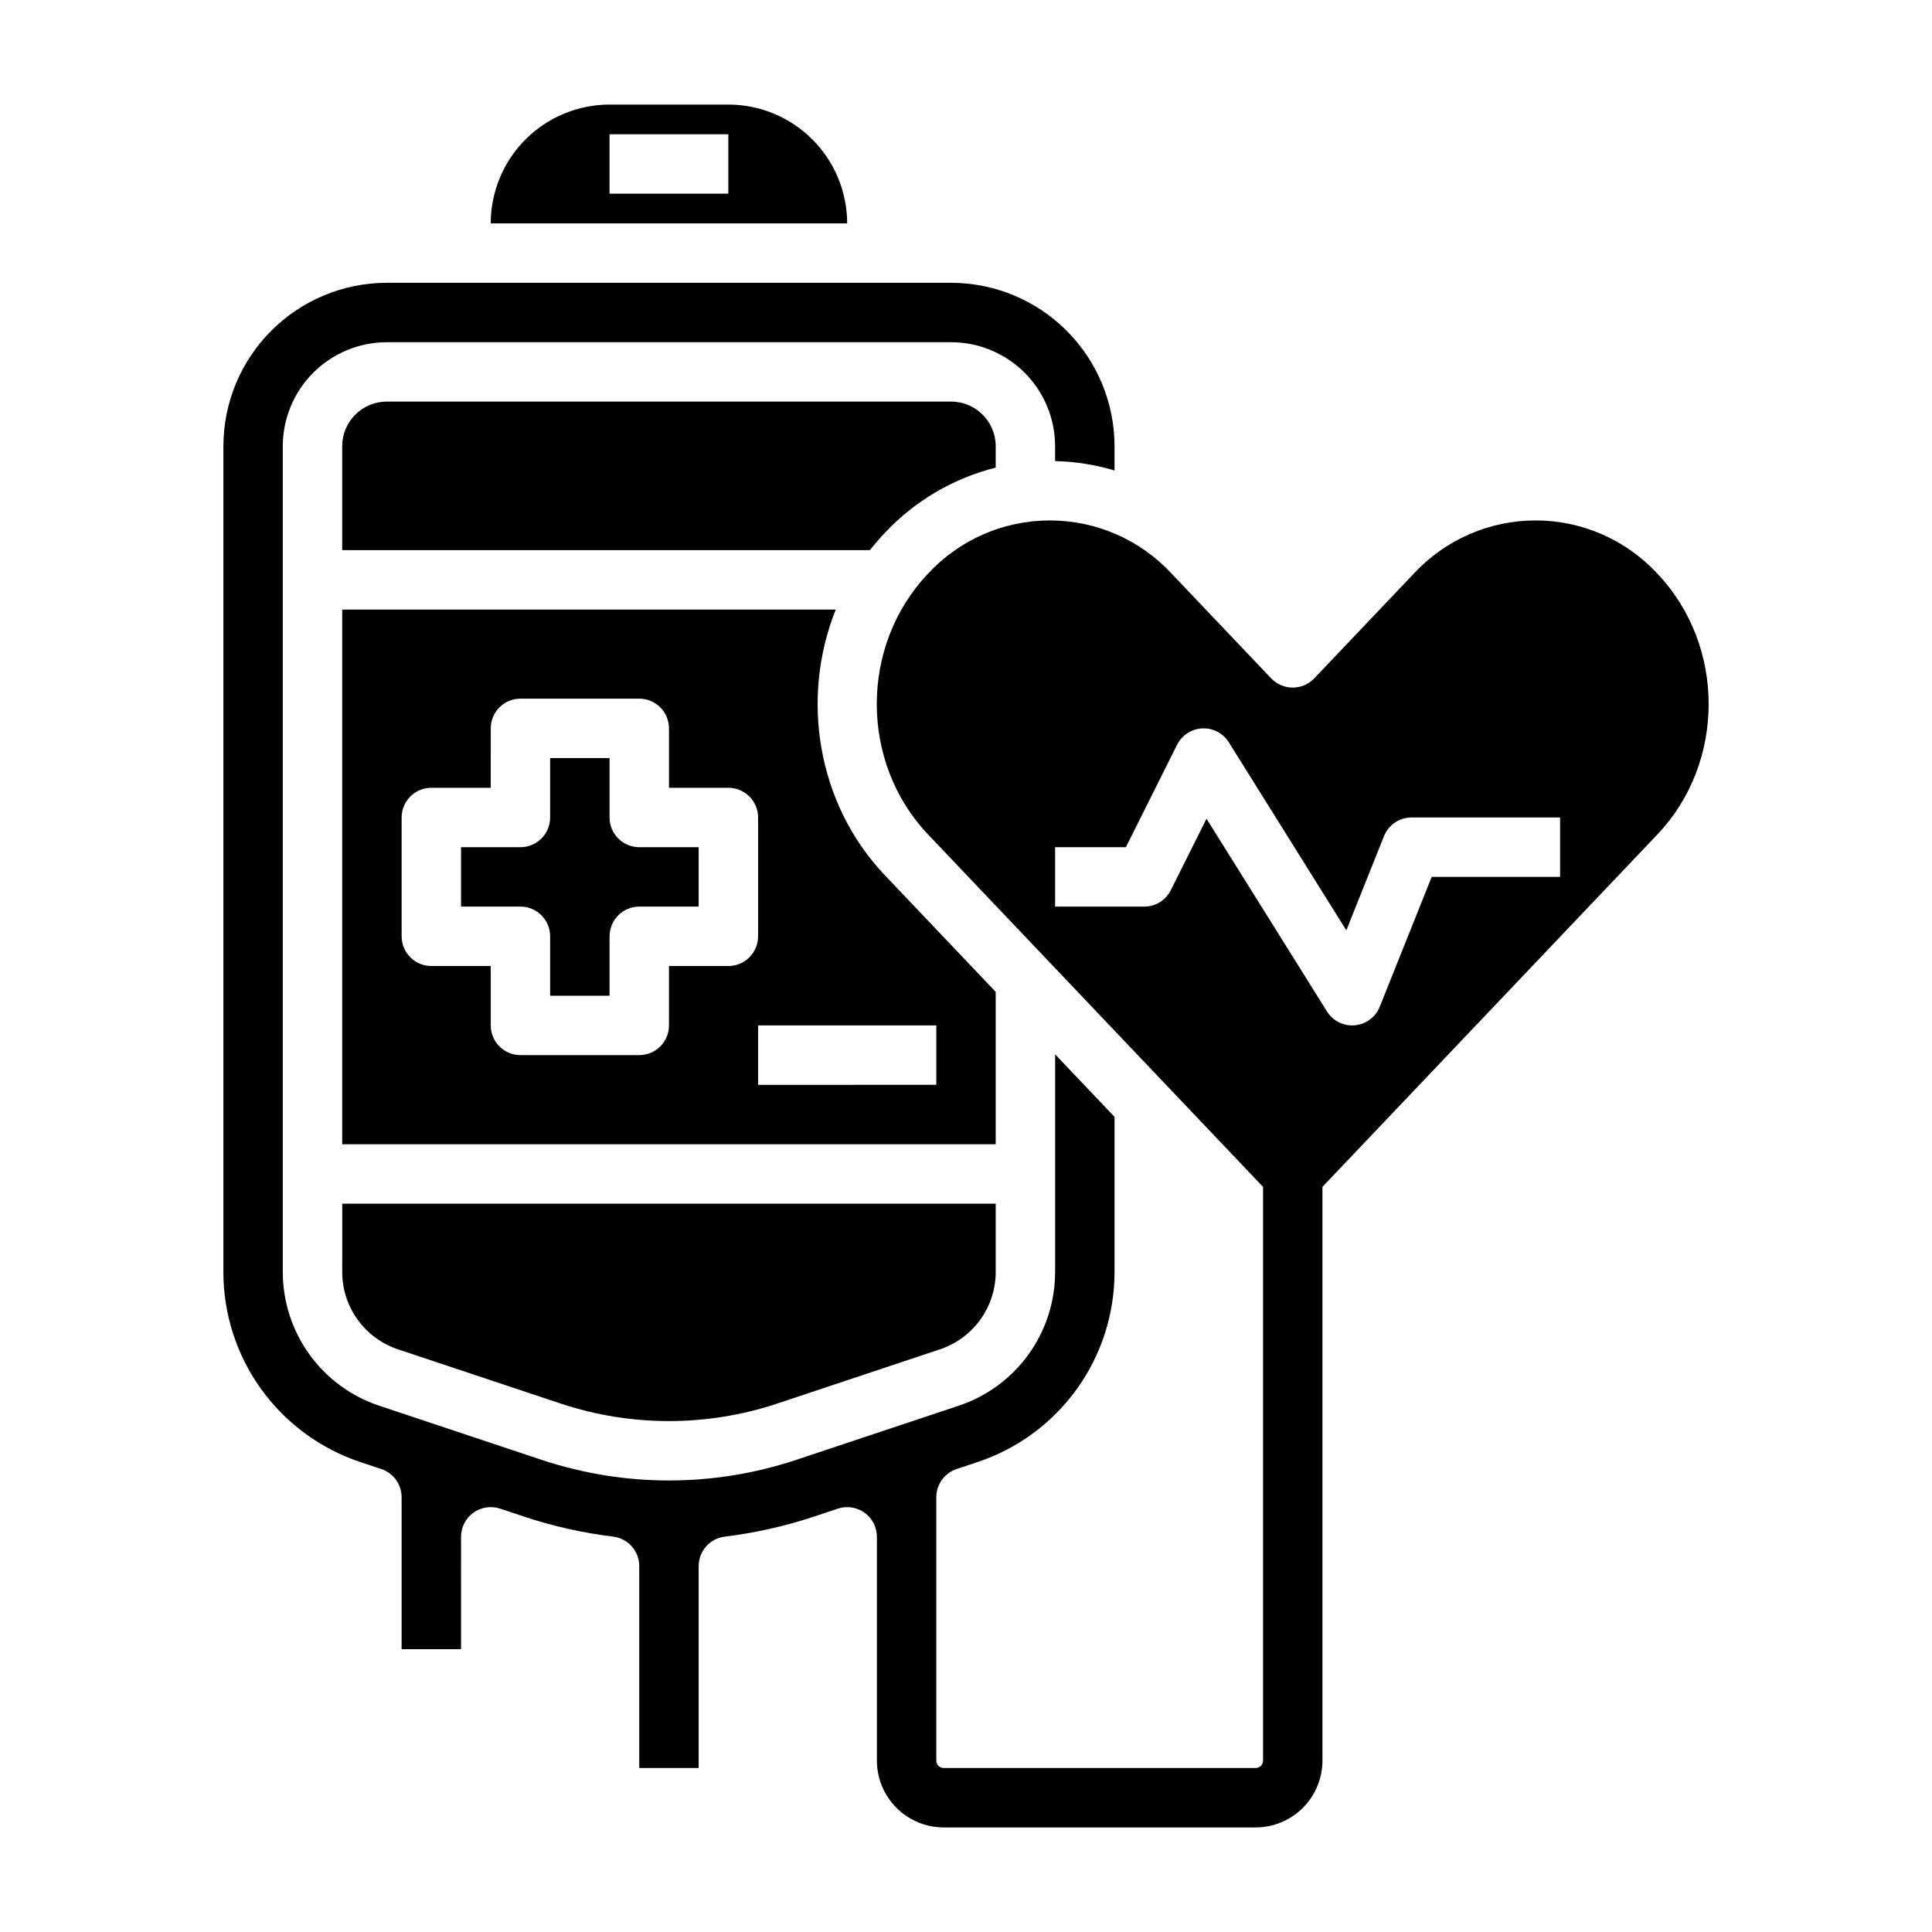
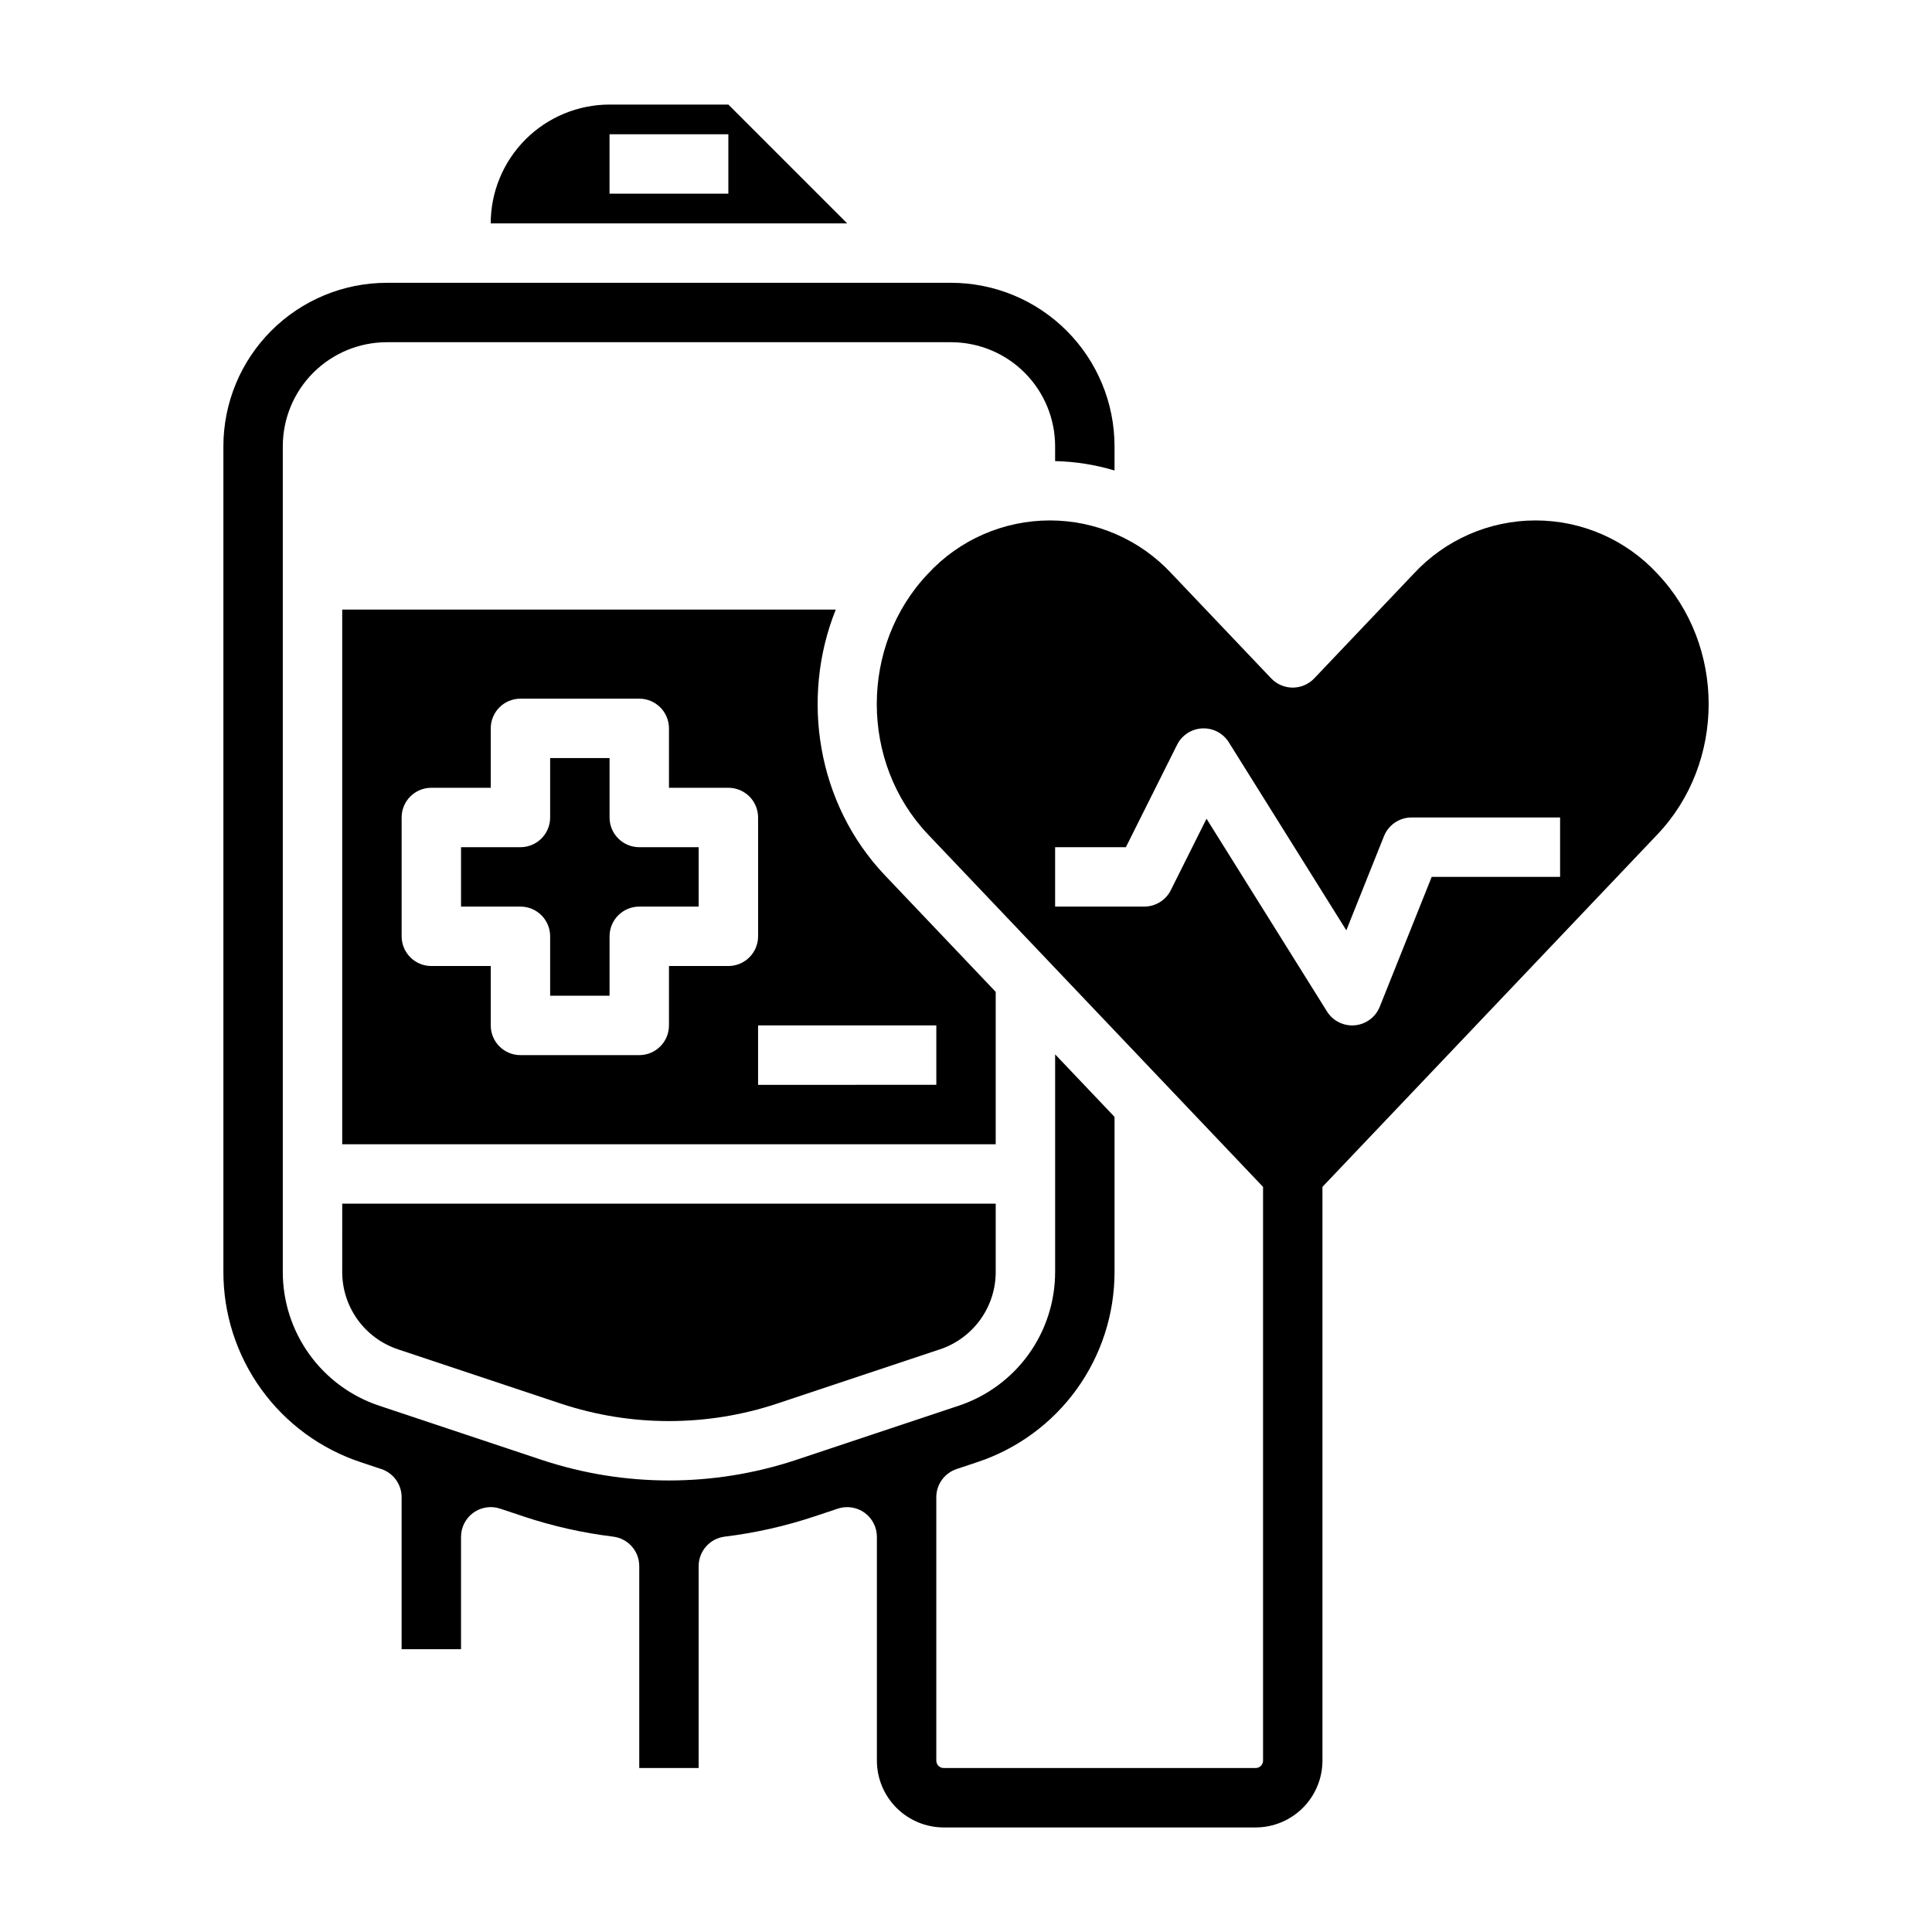
<svg xmlns="http://www.w3.org/2000/svg" fill="#000000" width="800px" height="800px" version="1.1" viewBox="144 144 512 512">
  <g>
    <path d="m305.54 360.64v-15.742h-15.746v15.742c0 2.09-0.828 4.09-2.305 5.566s-3.477 2.309-5.566 2.309h-15.742v15.742h15.742c2.09 0 4.09 0.828 5.566 2.305 1.477 1.477 2.305 3.481 2.305 5.566v15.742h15.742l0.004-15.742c0-4.348 3.523-7.871 7.871-7.871h15.742v-15.742h-15.742c-4.348 0-7.871-3.527-7.871-7.875z" />
-     <path d="m337.02 171.71h-31.488c-8.348 0.008-16.352 3.328-22.258 9.23-5.902 5.906-9.223 13.91-9.23 22.258h94.465c-0.012-8.348-3.332-16.352-9.234-22.258-5.902-5.902-13.906-9.223-22.254-9.23zm0 23.617-31.488-0.004v-15.742h31.488z" />
-     <path d="m407.87 267.92v-5.684c-0.008-6.519-5.289-11.801-11.809-11.809h-149.57c-6.516 0.008-11.801 5.289-11.805 11.809v27.551h139.86c1.242-1.59 2.57-3.125 3.981-4.609h-0.004c7.93-8.441 18.113-14.43 29.344-17.258z" />
+     <path d="m337.02 171.71h-31.488c-8.348 0.008-16.352 3.328-22.258 9.23-5.902 5.906-9.223 13.91-9.23 22.258h94.465zm0 23.617-31.488-0.004v-15.742h31.488z" />
    <path d="m234.69 305.54v141.7h173.18v-40.387l-29.344-30.871c-18.066-19.008-22.414-47.074-13.039-70.438zm102.34 94.465h-15.746v15.742c0 2.09-0.828 4.09-2.305 5.566-1.477 1.477-3.481 2.305-5.566 2.305h-31.488c-4.348 0-7.871-3.523-7.871-7.871v-15.742h-15.746c-4.348 0-7.871-3.527-7.871-7.875v-31.488c0-4.348 3.523-7.871 7.871-7.871h15.742l0.004-15.742c0-4.348 3.523-7.875 7.871-7.875h31.488c2.086 0 4.09 0.832 5.566 2.309 1.477 1.477 2.305 3.477 2.305 5.566v15.742h15.746c2.086 0 4.09 0.832 5.566 2.305 1.477 1.477 2.305 3.481 2.305 5.566v31.488c0 2.09-0.828 4.09-2.305 5.566-1.477 1.477-3.481 2.309-5.566 2.309zm55.105 15.742v15.742l-47.234 0.004v-15.746z" />
    <path d="m234.69 481.06c-0.004 4.543 1.422 8.973 4.078 12.66 2.66 3.688 6.41 6.441 10.723 7.875l43.164 14.387c18.586 6.156 38.664 6.156 57.254 0l43.164-14.387h-0.004c4.312-1.434 8.066-4.188 10.723-7.875s4.086-8.117 4.082-12.66v-18.082h-173.18z" />
    <path d="m583.23 296.03c-8.324-8.996-20.027-14.109-32.285-14.109-12.258 0-23.957 5.113-32.285 14.109l-26.371 27.742c-1.484 1.562-3.551 2.449-5.707 2.449s-4.223-0.887-5.707-2.449l-26.371-27.742c-8.328-8.996-20.027-14.109-32.285-14.109-12.258 0-23.961 5.113-32.285 14.109-18.105 19.051-18.105 50.047 0 69.102l88.789 93.406v152.04c0 0.523-0.207 1.023-0.578 1.391-0.367 0.371-0.867 0.578-1.391 0.578h-82.656c-1.086 0-1.969-0.883-1.969-1.969v-69.801c0-3.387 2.168-6.394 5.383-7.469l5.519-1.84c10.586-3.516 19.793-10.281 26.316-19.328 6.519-9.051 10.023-19.926 10.016-31.078v-41.082l-15.742-16.566v57.648h-0.004c0.008 7.848-2.457 15.5-7.047 21.871-4.59 6.367-11.07 11.125-18.52 13.602l-43.164 14.387c-21.82 7.223-45.387 7.223-67.207 0l-43.168-14.387c-7.449-2.477-13.926-7.234-18.516-13.602-4.59-6.371-7.059-14.023-7.051-21.871v-218.82c0.008-7.305 2.914-14.309 8.078-19.473 5.168-5.164 12.168-8.07 19.473-8.078h149.57c7.305 0.008 14.309 2.914 19.473 8.078 5.164 5.164 8.07 12.168 8.078 19.473v3.953c5.336 0.117 10.633 0.957 15.746 2.488v-6.441c-0.012-11.48-4.578-22.484-12.695-30.602-8.117-8.117-19.121-12.684-30.602-12.695h-149.57c-11.477 0.012-22.48 4.578-30.598 12.695-8.117 8.117-12.684 19.121-12.695 30.602v218.82c-0.012 11.152 3.492 22.027 10.016 31.078 6.523 9.051 15.73 15.812 26.316 19.332l5.512 1.84v-0.004c3.215 1.07 5.387 4.078 5.387 7.469v40.281h15.742l0.004-29.785c0-2.531 1.215-4.906 3.269-6.387 2.051-1.48 4.691-1.883 7.09-1.082l6.156 2.051v0.004c7.734 2.578 15.707 4.375 23.797 5.363 3.949 0.48 6.918 3.836 6.918 7.812v53.512h15.742v-53.512c0-3.977 2.973-7.332 6.922-7.812 8.09-0.988 16.059-2.785 23.793-5.363l6.156-2.051v-0.004c2.402-0.797 5.039-0.395 7.094 1.082 2.051 1.48 3.269 3.856 3.269 6.387v59.305c0.004 4.695 1.871 9.199 5.195 12.52 3.32 3.32 7.82 5.188 12.516 5.195h82.656c4.695-0.008 9.199-1.875 12.52-5.195 3.32-3.32 5.188-7.824 5.191-12.52v-152.05l88.766-93.395c18.109-19.051 18.109-50.047 0-69.098zm-25.789 80.355h-34.027l-13.766 34.41c-1.102 2.754-3.656 4.656-6.609 4.922-0.234 0.02-0.469 0.031-0.703 0.031-2.711-0.004-5.234-1.398-6.672-3.703l-31.922-51.07-9.469 18.934v0.004c-1.332 2.664-4.059 4.344-7.039 4.344h-23.617v-15.742h18.75l13.57-27.137c1.273-2.547 3.824-4.207 6.668-4.344s5.539 1.277 7.047 3.691l31.137 49.82 9.98-24.957h0.004c1.195-2.988 4.09-4.949 7.309-4.949h39.359z" />
  </g>
</svg>